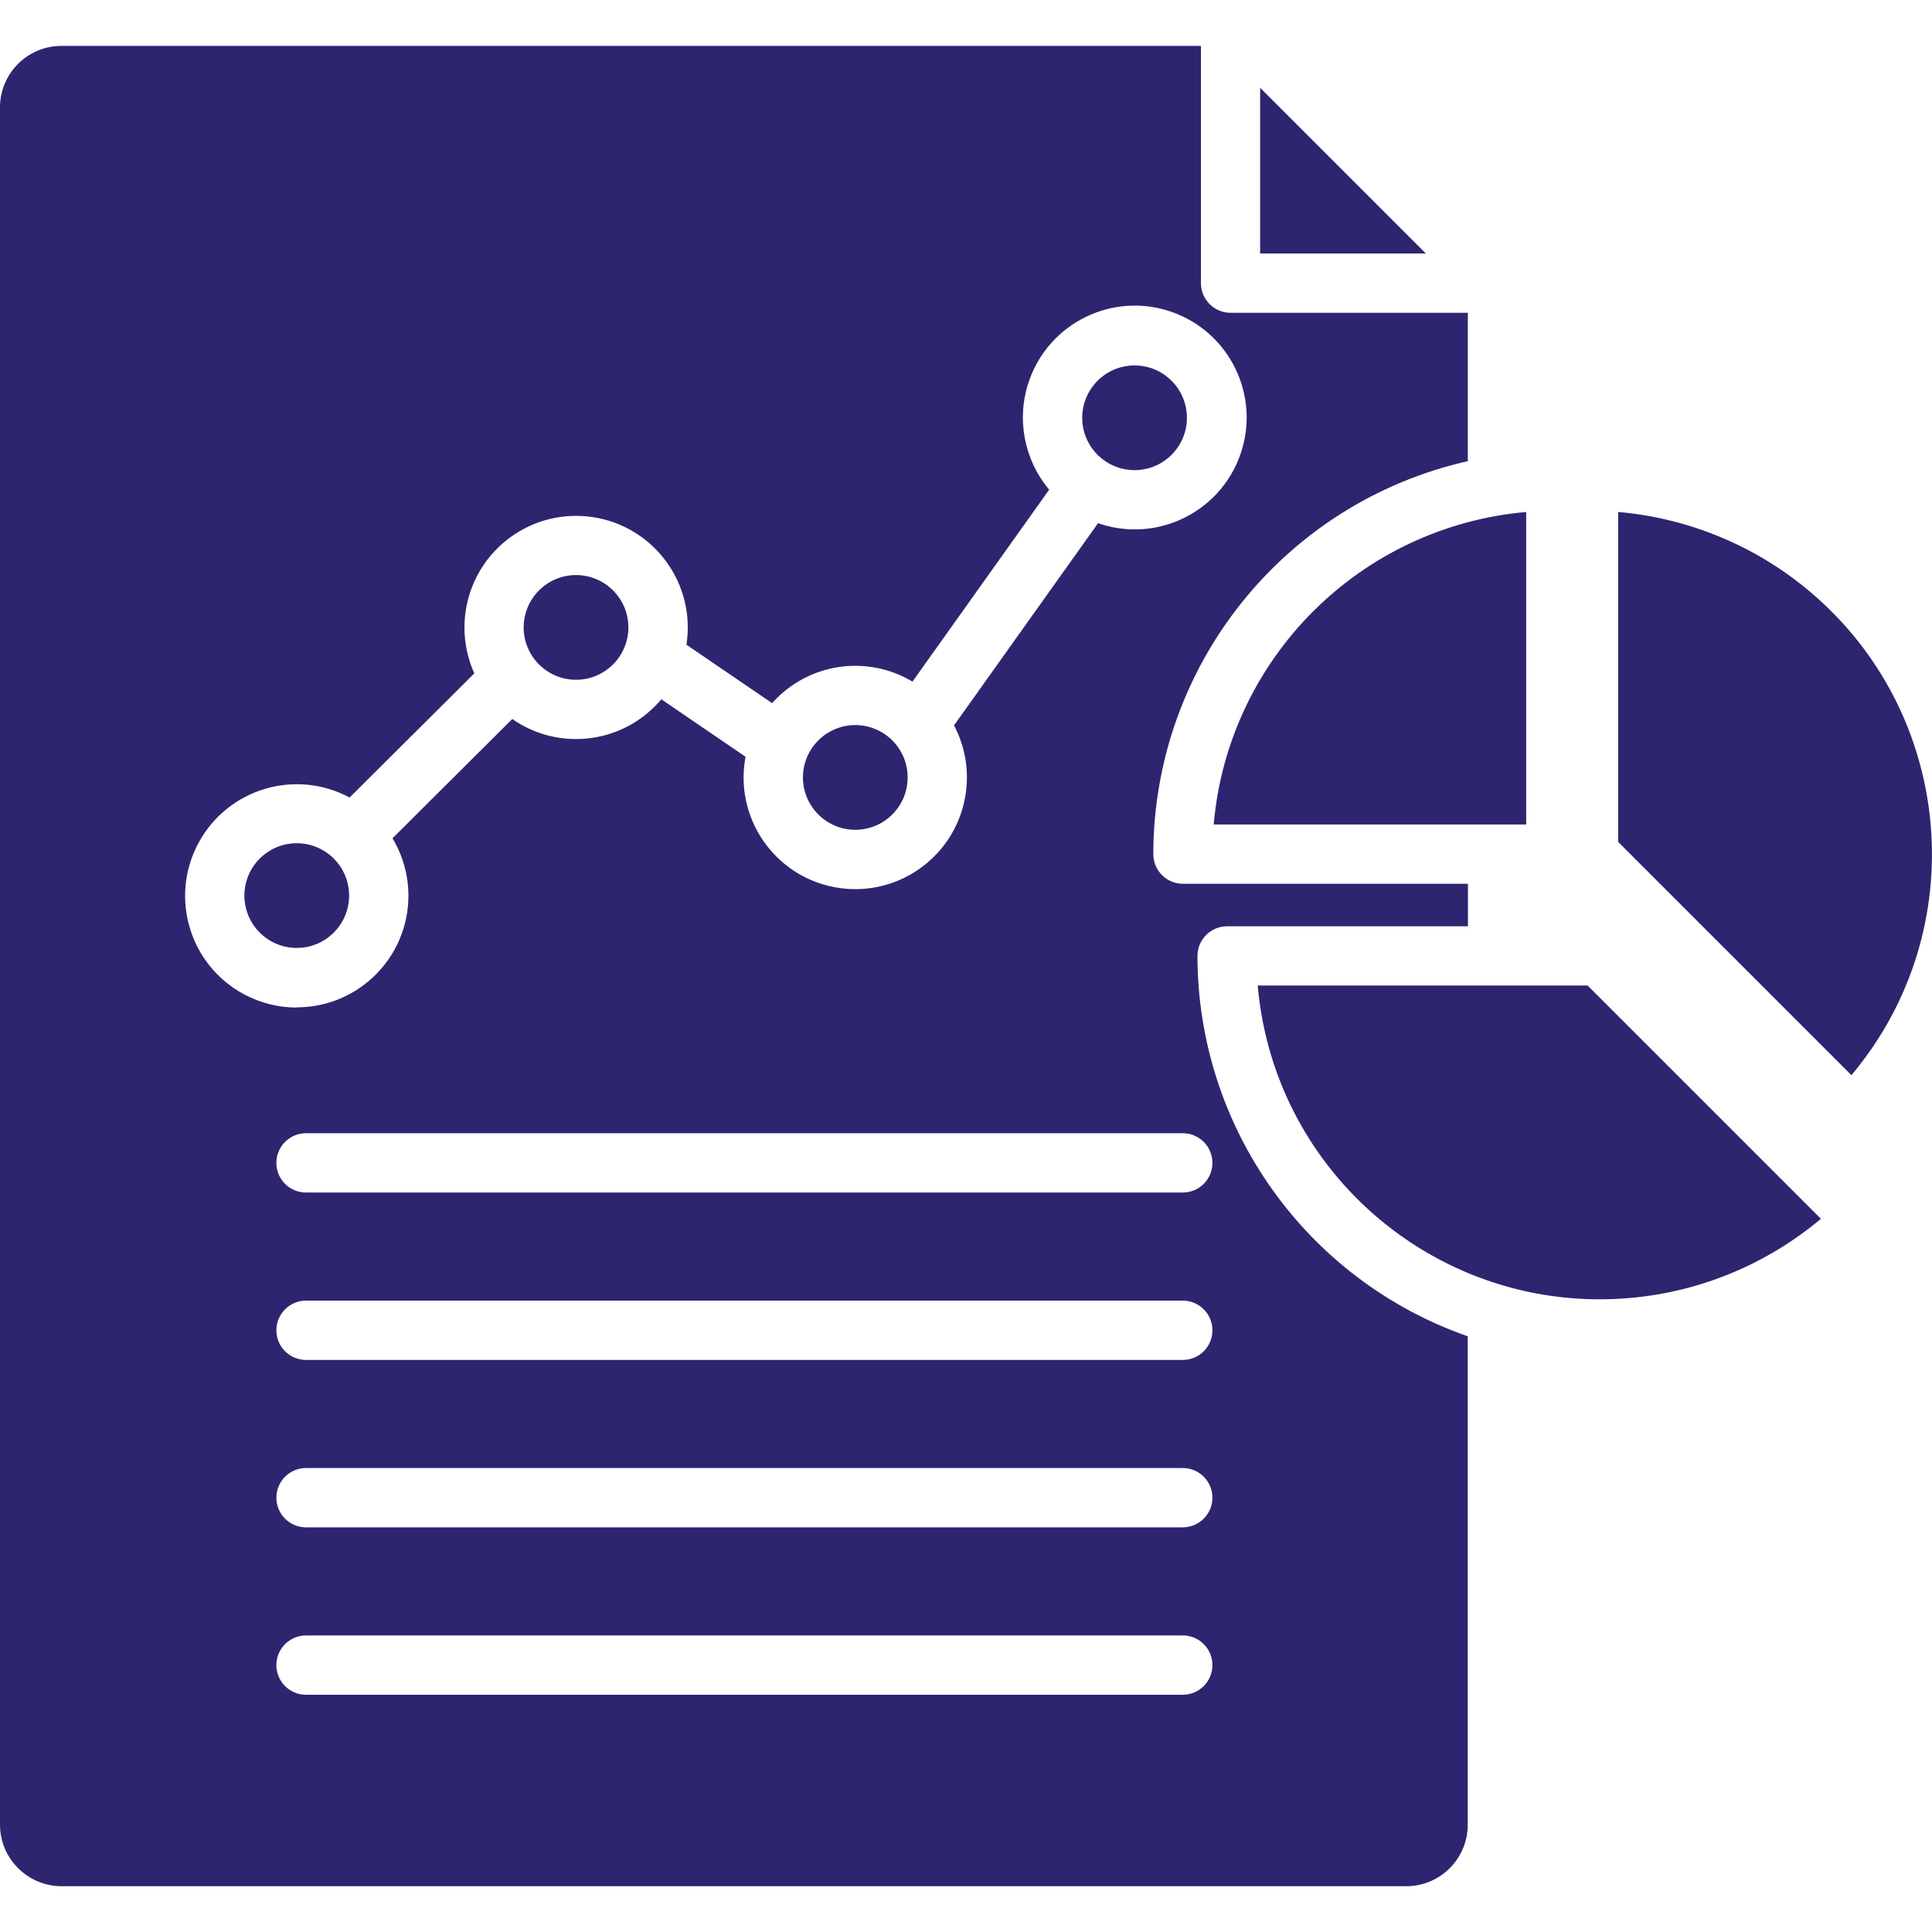
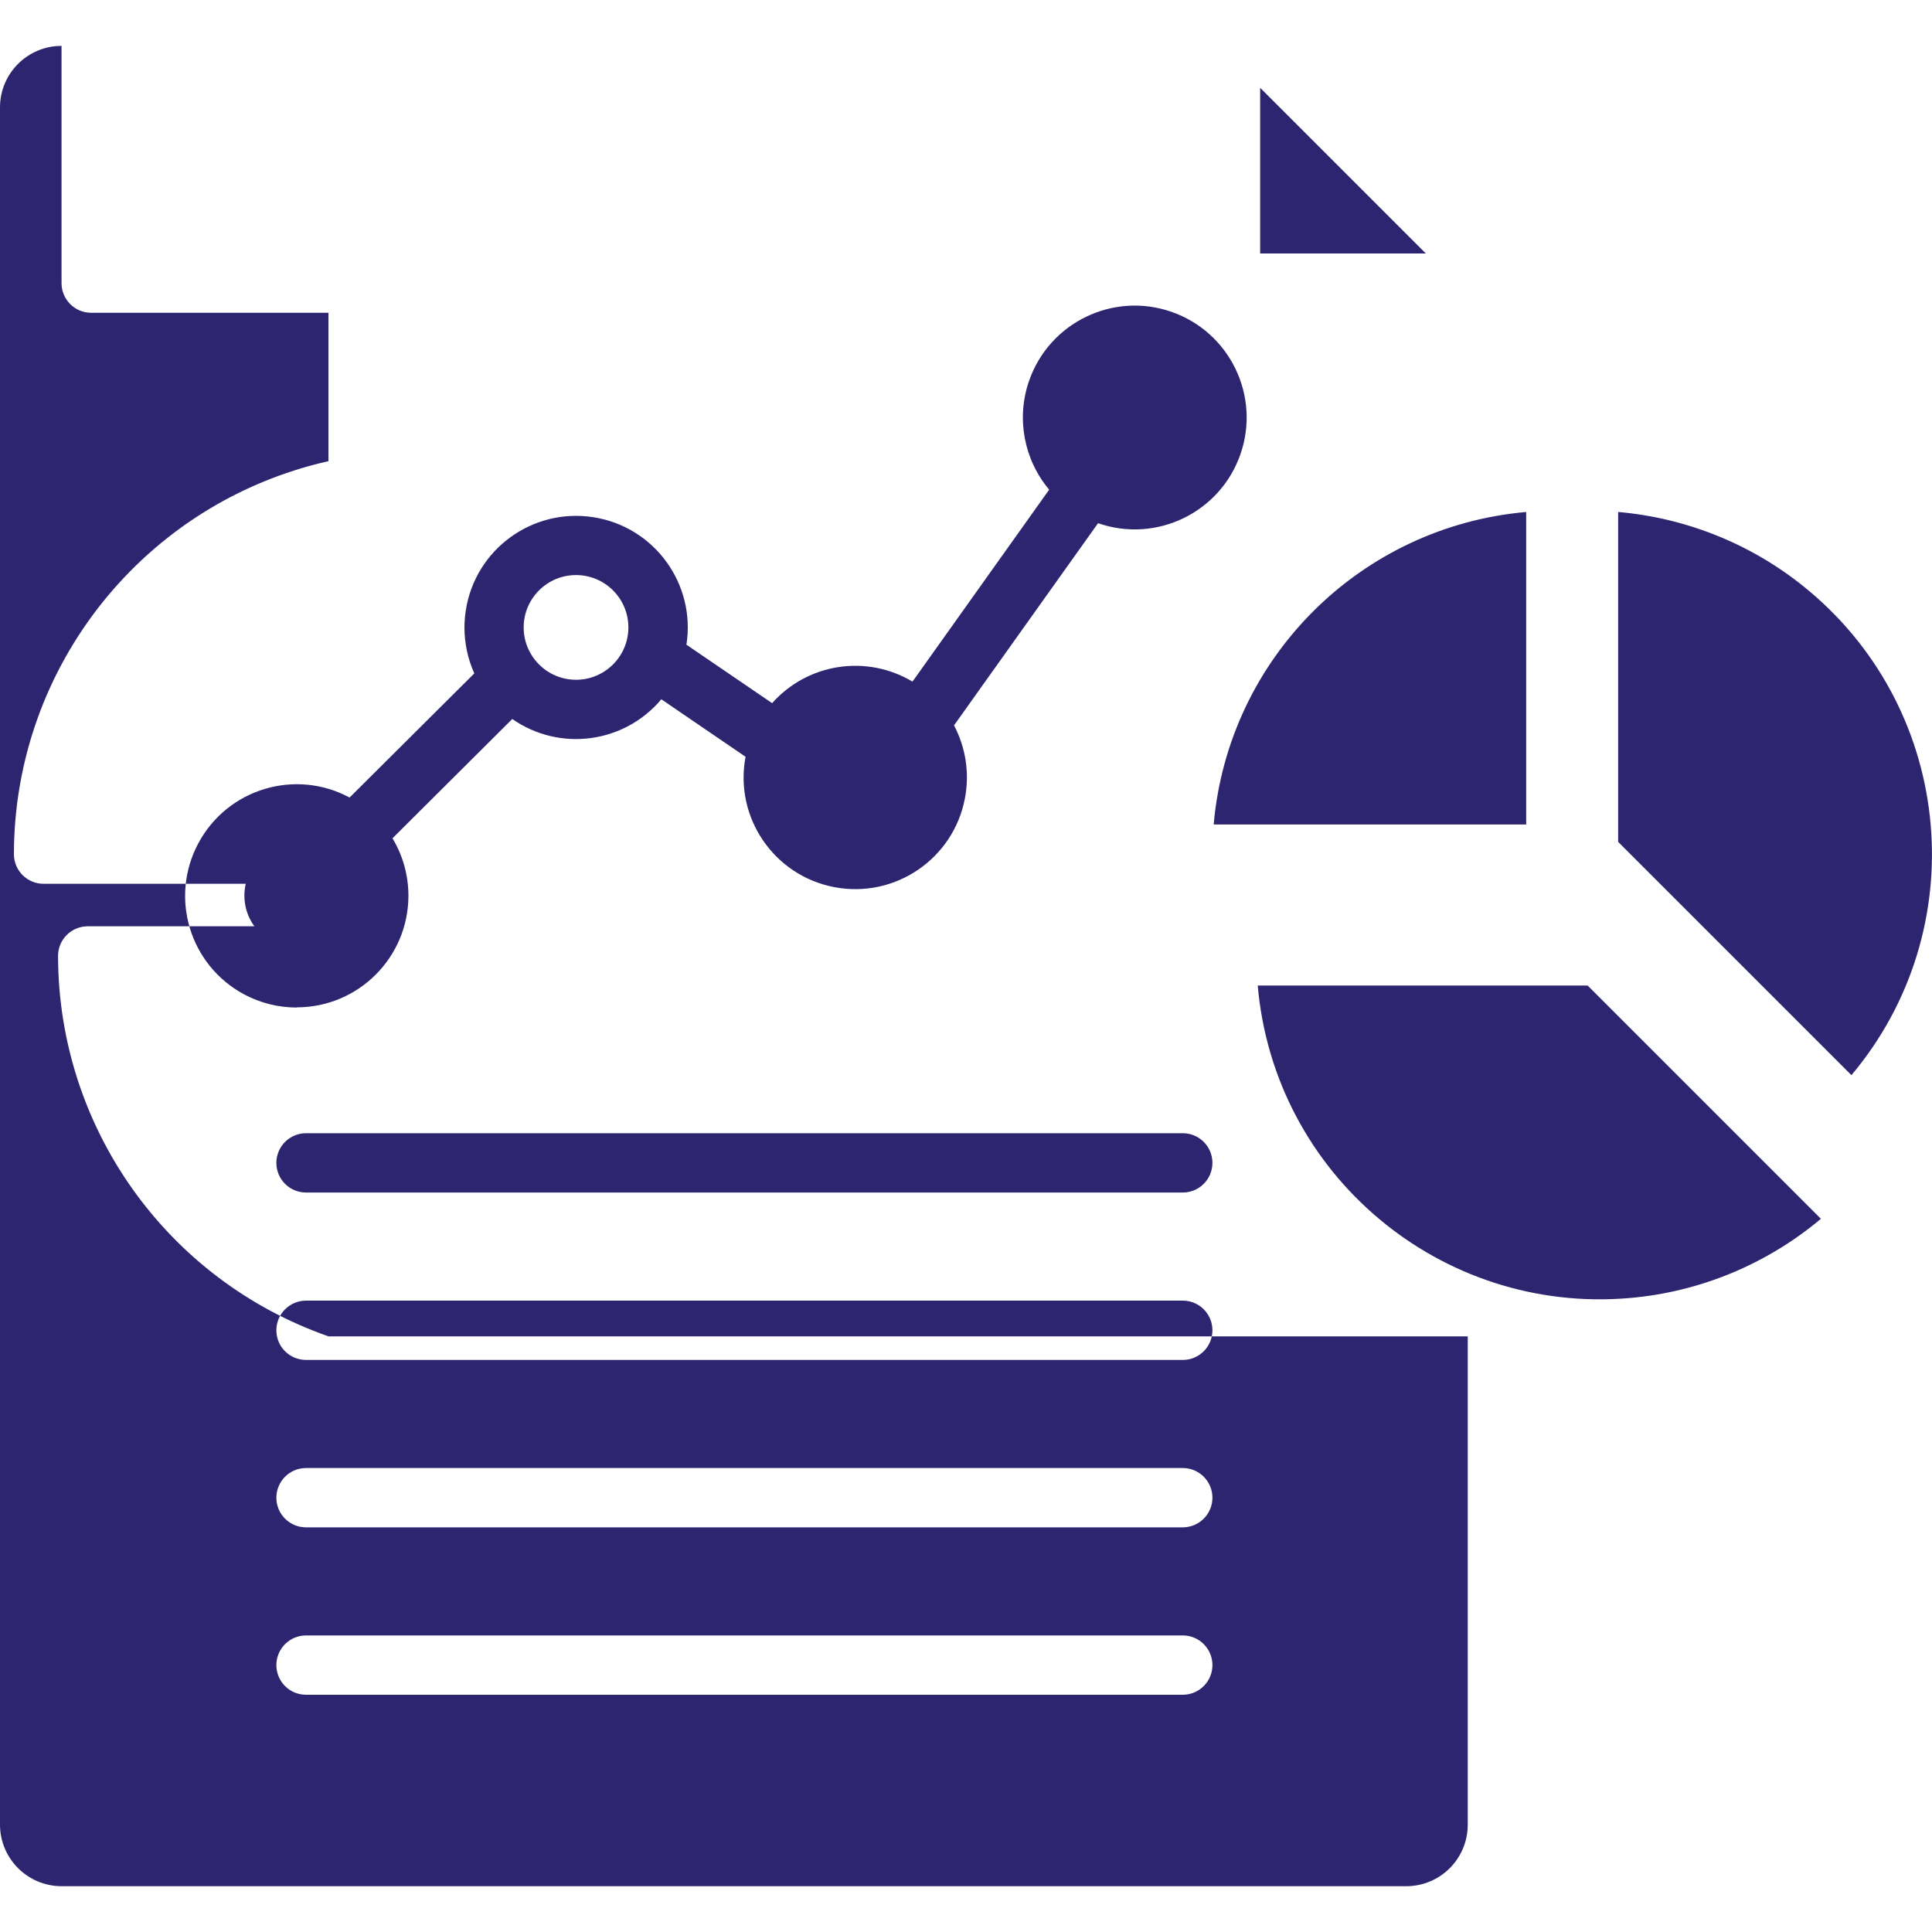
<svg xmlns="http://www.w3.org/2000/svg" id="Layer_1" data-name="Layer 1" viewBox="0 0 200 200">
  <defs>
    <style>      .cls-1 {        fill: #2e2570;      }    </style>
  </defs>
-   <path class="cls-1" d="M54.21,64.95c0-2.99,2.43-5.42,5.42-5.42,2.99,0,5.42,2.43,5.42,5.42,0,2.99-2.43,5.42-5.42,5.42h0c-2.99,0-5.42-2.43-5.42-5.42Zm63.24-16.28c2.99,0,5.42-2.43,5.42-5.42,0-2.99-2.43-5.42-5.42-5.42-2.99,0-5.42,2.43-5.42,5.42h0c0,2.99,2.43,5.42,5.42,5.42Zm-28.91,37.23c2.99,0,5.42-2.43,5.42-5.42,0-2.99-2.43-5.42-5.42-5.42-2.99,0-5.42,2.43-5.42,5.42h0c0,2.99,2.43,5.42,5.42,5.42h0Zm63.4,52.44v50.55c0,3.52-2.85,6.37-6.37,6.37H6.37C2.85,195.25,0,192.4,0,188.88V11.12c0-3.52,2.85-6.37,6.37-6.37H124.32V29.31c0,1.69,1.37,3.07,3.07,3.07h24.56v15.36c-19.02,4.29-32.54,21.18-32.56,40.68,0,1.69,1.37,3.07,3.07,3.07h29.5v4.4h-24.93c-1.69,0-3.07,1.37-3.07,3.07,.02,17.74,11.25,33.53,28,39.38h0ZM30.72,104.28c6.38,0,11.55-5.17,11.56-11.55,0-2.1-.57-4.16-1.65-5.95l12.4-12.35c4.9,3.42,11.59,2.53,15.43-2.04l8.72,5.95c-1.19,6.27,2.94,12.32,9.21,13.5,6.27,1.19,12.32-2.94,13.5-9.21,.49-2.57,.09-5.23-1.13-7.54l14.91-20.93c6.04,2.1,12.64-1.1,14.74-7.14,2.1-6.04-1.1-12.64-7.14-14.74-6.04-2.1-12.64,1.1-14.74,7.14-1.34,3.86-.55,8.14,2.08,11.27l-14.15,19.87c-4.75-2.84-10.85-1.91-14.53,2.23l-8.87-6.05c.98-6.31-3.33-12.22-9.64-13.2-6.31-.98-12.22,3.33-13.2,9.64-.09,.59-.14,1.18-.14,1.78,0,1.64,.35,3.26,1.02,4.75l-12.91,12.85c-5.62-3.02-12.63-.91-15.65,4.72-3.02,5.62-.91,12.63,4.72,15.65,1.68,.9,3.56,1.37,5.46,1.37h0Zm94.79,68.09c0-1.69-1.37-3.07-3.07-3.07H31.68c-1.69,0-3.07,1.37-3.07,3.07s1.37,3.07,3.07,3.07H122.44c1.69,0,3.07-1.37,3.07-3.07h0Zm0-17.33c0-1.69-1.37-3.07-3.07-3.07H31.68c-1.69,0-3.07,1.37-3.07,3.07s1.37,3.07,3.07,3.07H122.44c1.69,0,3.07-1.37,3.07-3.07h0Zm0-17.33c0-1.69-1.37-3.07-3.07-3.07H31.68c-1.69,0-3.07,1.37-3.07,3.07s1.37,3.07,3.07,3.07H122.44c1.69,0,3.07-1.37,3.07-3.07h0Zm0-17.33c0-1.69-1.37-3.07-3.07-3.07H31.68c-1.69,0-3.07,1.37-3.07,3.07s1.37,3.07,3.07,3.07H122.44c1.69,0,3.07-1.37,3.07-3.07h0Zm-89.37-27.67c0-2.99-2.43-5.42-5.42-5.42-2.99,0-5.42,2.43-5.42,5.42,0,2.99,2.43,5.42,5.42,5.42h0c2.99,0,5.42-2.43,5.42-5.42ZM130.45,9.09V26.24h17.15l-17.15-17.15Zm-4.81,76.26h32.35V53c-17.2,1.52-30.84,15.15-32.35,32.35h0Zm41.87-32.35v34.15l24.15,24.15c12.63-15.03,10.69-37.46-4.35-50.1-5.6-4.71-12.52-7.57-19.8-8.2h0Zm-37.31,49.02c1.7,19.56,18.93,34.05,38.5,32.35,7.29-.63,14.2-3.5,19.8-8.2l-24.15-24.15h-34.15Z" />
+   <path class="cls-1" d="M54.21,64.95c0-2.99,2.43-5.42,5.42-5.42,2.99,0,5.42,2.43,5.42,5.42,0,2.99-2.43,5.42-5.42,5.42h0c-2.99,0-5.42-2.43-5.42-5.42Zm63.24-16.28c2.99,0,5.42-2.43,5.42-5.42,0-2.99-2.43-5.42-5.42-5.42-2.99,0-5.42,2.43-5.42,5.42h0c0,2.99,2.43,5.42,5.42,5.42Zm-28.91,37.23c2.99,0,5.42-2.43,5.42-5.42,0-2.99-2.43-5.42-5.42-5.42-2.99,0-5.42,2.43-5.42,5.42h0c0,2.99,2.43,5.42,5.42,5.42h0Zm63.4,52.44v50.55c0,3.52-2.85,6.37-6.37,6.37H6.37C2.85,195.25,0,192.4,0,188.88V11.12c0-3.52,2.85-6.37,6.37-6.37V29.31c0,1.69,1.37,3.07,3.07,3.07h24.56v15.36c-19.02,4.29-32.54,21.18-32.56,40.68,0,1.69,1.37,3.07,3.07,3.07h29.5v4.4h-24.93c-1.69,0-3.07,1.37-3.07,3.07,.02,17.74,11.25,33.53,28,39.38h0ZM30.72,104.28c6.38,0,11.55-5.17,11.56-11.55,0-2.1-.57-4.16-1.65-5.95l12.4-12.35c4.9,3.42,11.59,2.53,15.43-2.04l8.72,5.95c-1.19,6.27,2.94,12.32,9.21,13.5,6.27,1.19,12.32-2.94,13.5-9.21,.49-2.57,.09-5.23-1.13-7.54l14.91-20.93c6.04,2.1,12.64-1.1,14.74-7.14,2.1-6.04-1.1-12.64-7.14-14.74-6.04-2.1-12.64,1.1-14.74,7.14-1.34,3.86-.55,8.14,2.08,11.27l-14.15,19.87c-4.75-2.84-10.85-1.91-14.53,2.23l-8.87-6.05c.98-6.31-3.33-12.22-9.64-13.2-6.31-.98-12.22,3.33-13.2,9.64-.09,.59-.14,1.18-.14,1.78,0,1.64,.35,3.26,1.02,4.75l-12.91,12.85c-5.62-3.02-12.63-.91-15.65,4.72-3.02,5.62-.91,12.63,4.72,15.65,1.68,.9,3.56,1.37,5.46,1.37h0Zm94.79,68.09c0-1.69-1.37-3.07-3.07-3.07H31.68c-1.69,0-3.07,1.37-3.07,3.07s1.37,3.07,3.07,3.07H122.44c1.69,0,3.07-1.37,3.07-3.07h0Zm0-17.33c0-1.69-1.37-3.07-3.07-3.07H31.68c-1.69,0-3.07,1.37-3.07,3.07s1.37,3.07,3.07,3.07H122.44c1.69,0,3.07-1.37,3.07-3.07h0Zm0-17.33c0-1.69-1.37-3.07-3.07-3.07H31.68c-1.69,0-3.07,1.37-3.07,3.07s1.37,3.07,3.07,3.07H122.44c1.69,0,3.07-1.37,3.07-3.07h0Zm0-17.33c0-1.69-1.37-3.07-3.07-3.07H31.68c-1.69,0-3.07,1.37-3.07,3.07s1.37,3.07,3.07,3.07H122.44c1.69,0,3.07-1.37,3.07-3.07h0Zm-89.37-27.67c0-2.99-2.43-5.42-5.42-5.42-2.99,0-5.42,2.43-5.42,5.42,0,2.99,2.43,5.42,5.42,5.42h0c2.99,0,5.42-2.43,5.42-5.42ZM130.45,9.09V26.24h17.15l-17.15-17.15Zm-4.81,76.26h32.35V53c-17.2,1.52-30.84,15.15-32.35,32.35h0Zm41.87-32.35v34.15l24.15,24.15c12.63-15.03,10.69-37.46-4.35-50.1-5.6-4.71-12.52-7.57-19.8-8.2h0Zm-37.31,49.02c1.7,19.56,18.93,34.05,38.5,32.35,7.29-.63,14.2-3.5,19.8-8.2l-24.15-24.15h-34.15Z" />
</svg>